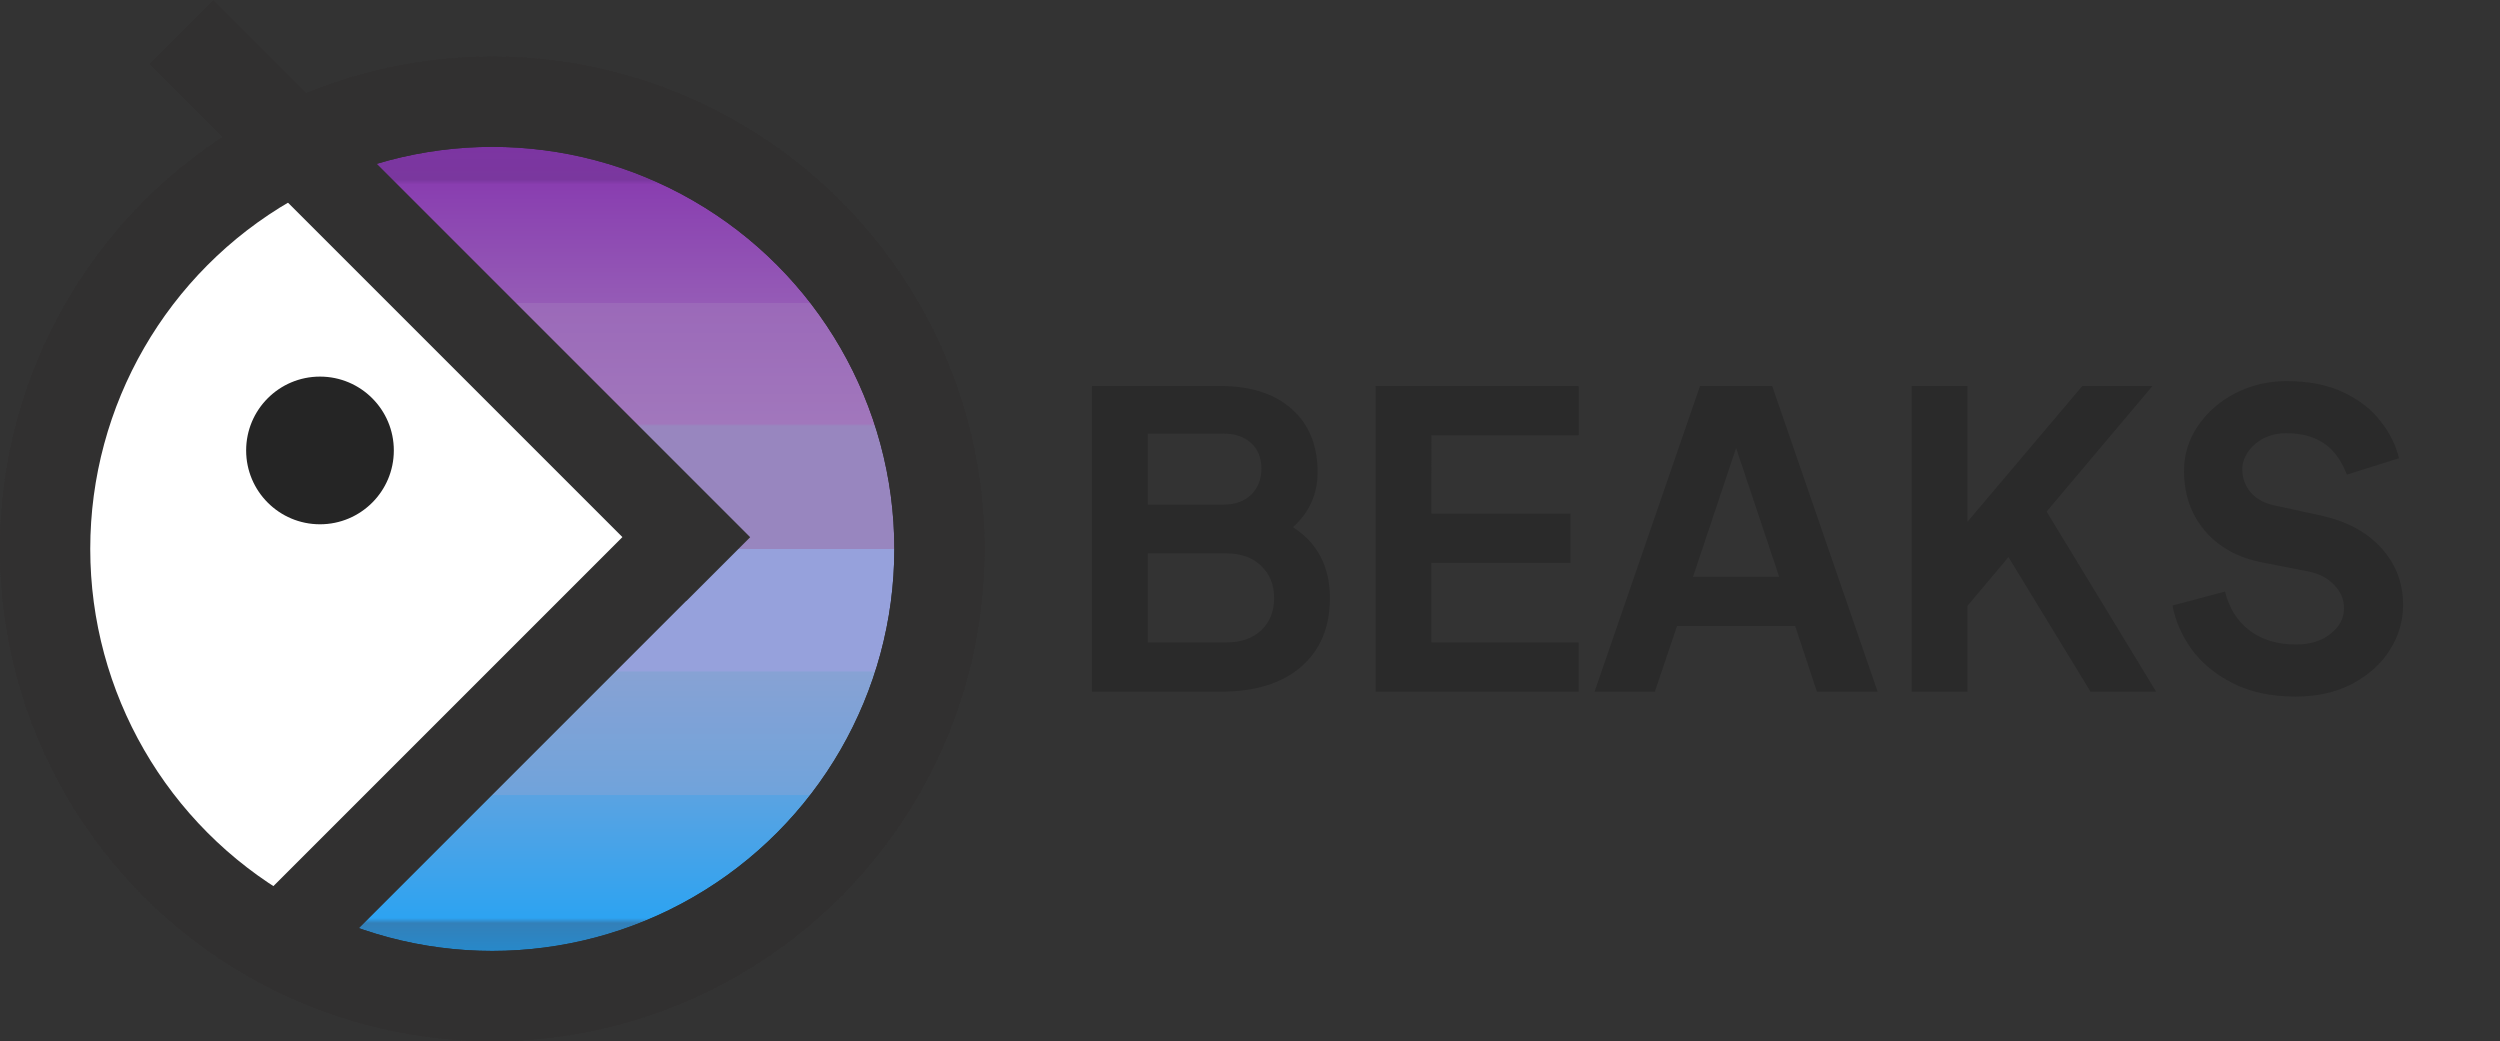
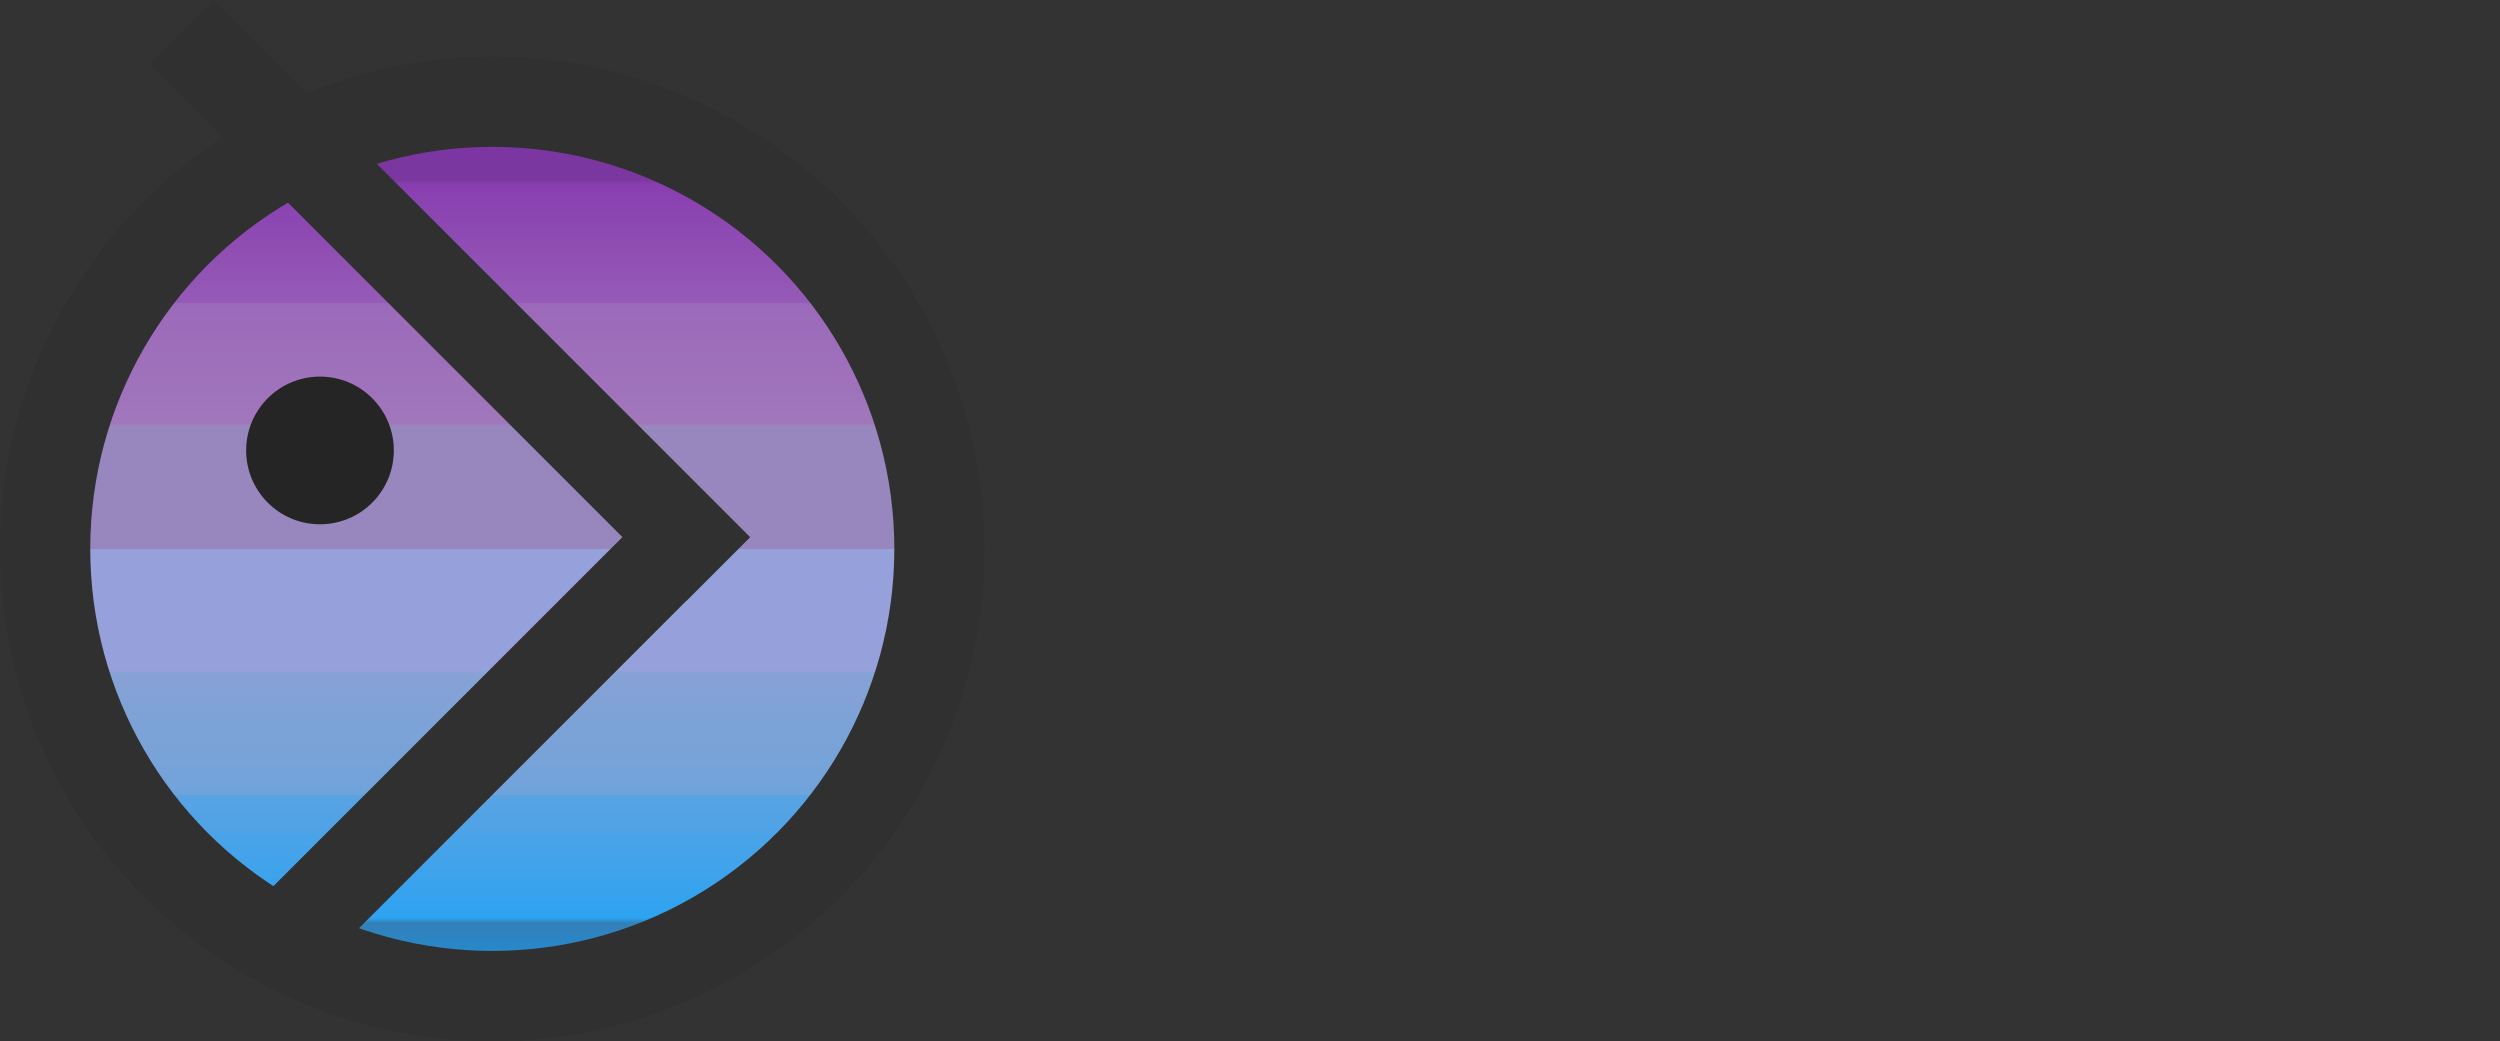
<svg xmlns="http://www.w3.org/2000/svg" width="3047" height="1269" viewBox="0 0 3047 1269" fill="none">
  <rect x="0" y="0" width="3047" height="1269" fill="#333333" stroke="none" />
  <circle cx="600" cy="669" r="545" fill="url(#paint0_linear_198_4)" stroke="#313030" stroke-width="110" />
-   <path d="M416.496 182l485 483.5-515 514-70.821-34.84-61.402-56.52-52.63-56.52-48.245-68.637-26.315-48.448L109.54 845.9l-17.544-63.588v-63.588L73.496 646l18.5-83v-72l35.087-91.5 39.473-62 47.148-63.5 74.792-42.5 65.5-30 62.5-19.5z" fill="#fff" />
-   <circle cx="600" cy="669" r="545" stroke="#313030" stroke-width="110" />
  <path stroke="#313030" stroke-width="110" d="M220.891 39.109l654.535 654.536M323.492 1167.49L861.26 629.725" />
  <circle cx="390" cy="549" r="90" fill="#252525" />
-   <path d="M1330.89 470.5h157c36.66 0 65.5 9.333 86.5 28s31.5 44.333 31.5 77c0 26.667-10 49-30 67 30 19.333 45 48.167 45 86.5 0 35.667-11.84 63.667-35.5 84-23.34 20-55.84 30-97.5 30h-157V470.5zm164 312.5c17.33 0 31.33-4.833 42-14.5 10.66-10 16-23.167 16-39.5s-5.34-29.5-16-39.5c-10.34-10-24.34-15-42-15h-96V783h96zm-3.5-168c14 0 25.16-4 33.5-12 8.33-8.333 12.5-19 12.5-32s-4.17-23.333-12.5-31c-8.34-7.667-19.5-11.5-33.5-11.5h-92.5V615h92.5zm185.2-144.5h247.5v60h-179.5V626h169.5v60h-169.5v97h179.5v60h-247.5V470.5zm395.36 0h88l128.5 372.5h-74l-26.5-80h-144l-27 80h-73.5l128.5-372.5zm96.5 232.5l-52.5-157-52.5 157h105zm161.46-232.5h68V636l140-165.5h85.5l-129 153 133.5 219.5h-80l-100-164-50 59.5V843h-68V470.5zM2797.38 849c-29.33 0-54.83-5.5-76.5-16.5-21.33-11-38-24.833-50-41.5-12-17-19.66-34.667-23-53l64-17c5 20.333 15 36.167 30 47.5 15 11.333 33.84 17 56.5 17 17.34 0 31.34-4.333 42-13 11-8.667 16.5-19 16.5-31 0-11-4-20.5-12-28.5-7.66-8.333-18.16-13.833-31.5-16.5l-56-11c-29.66-5.667-53-18.5-70-38.5s-25.5-44.333-25.5-73c0-20 5.67-38.333 17-55 11.67-17 27-30.333 46-40 19.34-9.667 39.84-14.5 61.5-14.5 27.67 0 51.17 4.667 70.5 14 19.34 9.333 34.34 21.167 45 35.5 11 14 18.34 28.833 22 44.5l-63.5 20c-7-18-16.5-30.833-28.5-38.5-12-8-27.16-12-45.5-12-10.33 0-19.66 2.167-28 6.5-8 4.333-14.33 10-19 17-4.33 6.667-6.5 13.5-6.5 20.5 0 11 3.67 20.667 11 29 7.34 8 17.5 13.167 30.5 15.5l53 11.5c32.34 7 57.34 20.333 75 40 17.67 19.333 26.5 42.5 26.5 69.5 0 19.333-5.33 37.5-16 54.5-10.66 17-26 30.833-46 41.5-19.66 10.333-42.83 15.5-69.5 15.5z" fill="#2A2A2A" />
  <defs>
    <linearGradient id="paint0_linear_198_4" x1="600" y1="69" x2="600" y2="1269" gradientUnits="userSpaceOnUse">
      <stop stop-color="#8330AD" />
      <stop offset=".125" stop-color="#7A379E" />
      <stop offset=".13" stop-color="#893EB0" />
      <stop offset=".25" stop-color="#955BB6" />
      <stop offset=".25" stop-color="#9B69B9" />
      <stop offset=".373" stop-color="#A177BC" />
      <stop offset=".375" stop-color="#9886BF" />
      <stop offset=".5" stop-color="#9886BF" />
      <stop offset=".5" stop-color="#96A1DC" />
      <stop offset=".624" stop-color="#96A1DC" />
      <stop offset=".625" stop-color="#87A2D4" />
      <stop offset=".75" stop-color="#70A3DB" />
      <stop offset=".75" stop-color="#5AA3E2" />
      <stop offset=".875" stop-color="#2DA3F1" />
      <stop offset=".88" stop-color="#3380B9" />
      <stop offset="1" stop-color="#00A3FF" />
      <stop offset="1" stop-color="#16A3F8" />
    </linearGradient>
  </defs>
</svg>